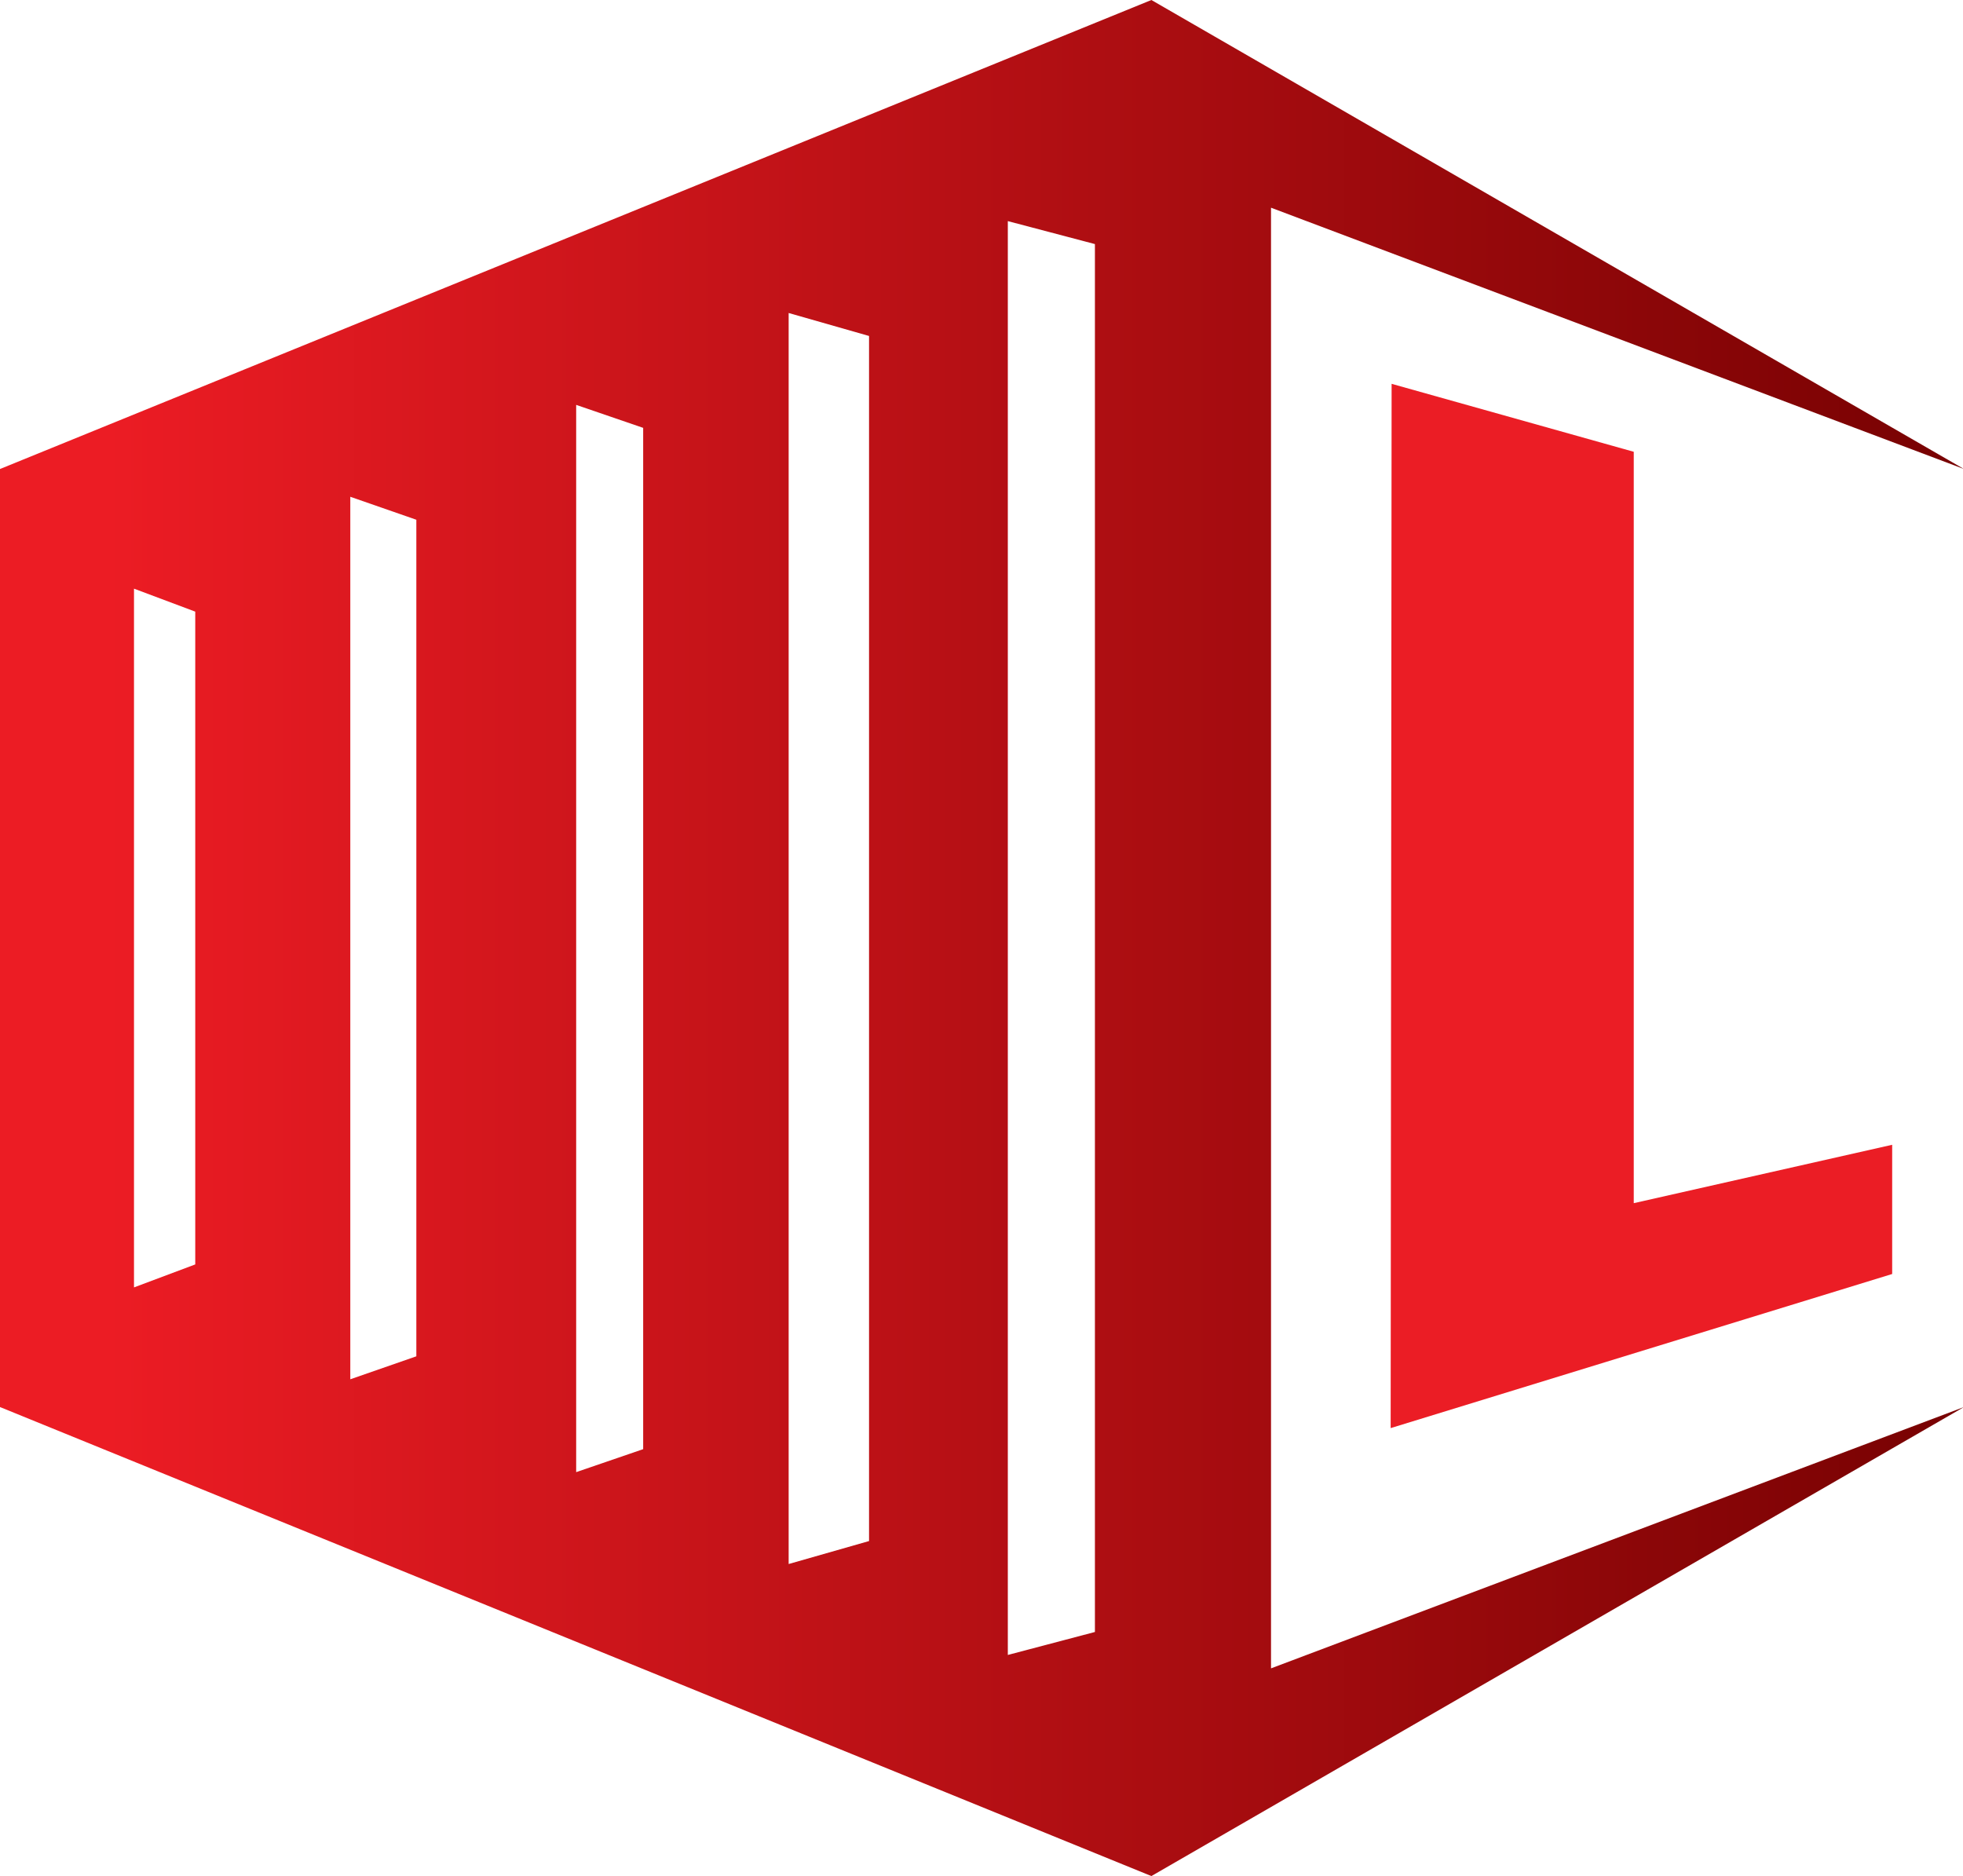
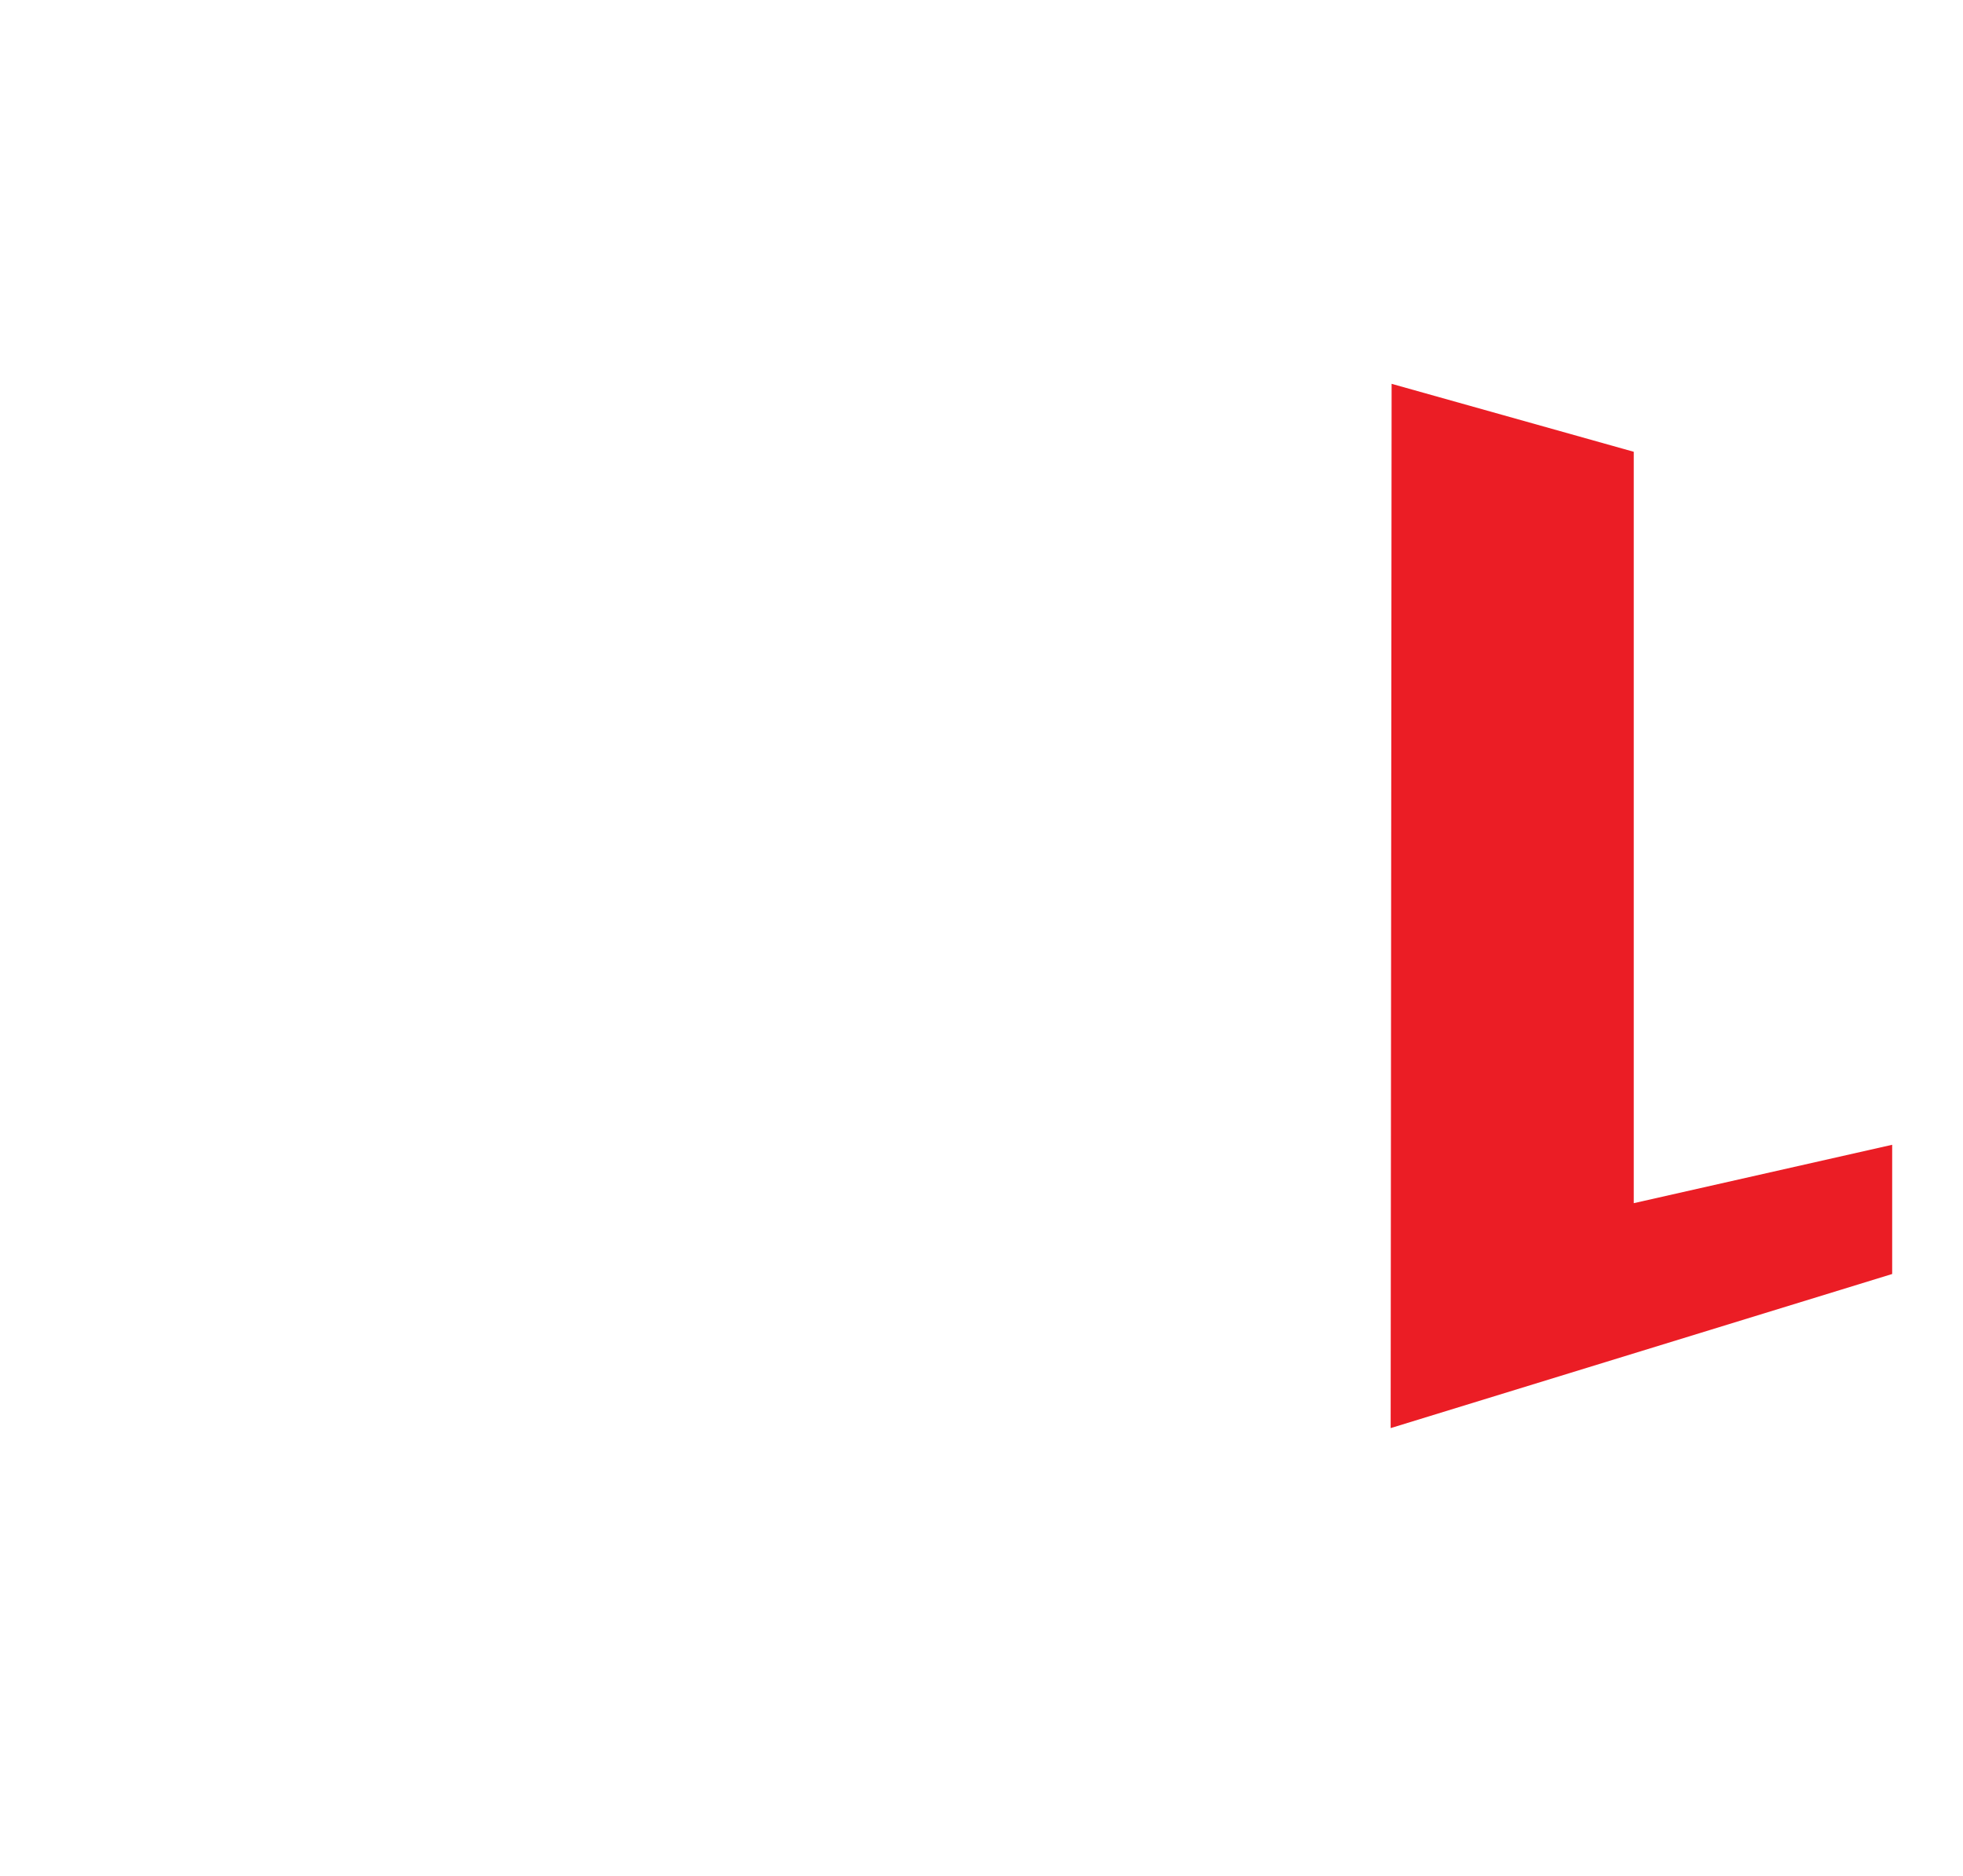
<svg xmlns="http://www.w3.org/2000/svg" id="a" width="205.1" height="196" viewBox="0 0 205.1 196">
  <defs>
    <style>.d{clip-path:url(#b);}.e{fill:none;}.f{fill:url(#c);}.g{fill:#eb1d25;}</style>
    <clipPath id="b">
-       <path class="e" d="M14,61.5l6.4,2.4v68.2l-6.4,2.4V61.5Zm22.6-9.6l6.9,2.4v87.4l-6.9,2.4V51.9Zm23.6-9.6l7,2.4v106.7l-7,2.4V42.2Zm22.2-9.6l8.4,2.4v125.9l-8.4,2.4V32.6Zm22.9-9.6l9.1,2.4V170.5l-9.1,2.4V23ZM0,49v98l120.3,49,84.9-49-72.4,27.3V21.7l72.4,27.3L120.3,0,0,49Z" />
-     </clipPath>
+       </clipPath>
    <linearGradient id="c" x1="-325.5" y1="403.2" x2="-324.5" y2="403.2" gradientTransform="translate(66772.2 82809.7) scale(205.1 -205.1)" gradientUnits="userSpaceOnUse">
      <stop offset="0" stop-color="#ec1c24" />
      <stop offset="1" stop-color="#700000" />
      <stop offset="1" stop-color="#700000" />
    </linearGradient>
  </defs>
  <polygon class="g" points="145.3 149.2 145.4 40.1 170.7 47.2 170.7 125.7 197.7 119.6 197.7 133.1 145.3 149.2" />
  <g class="d">
    <rect class="f" width="205.1" height="196" />
  </g>
</svg>